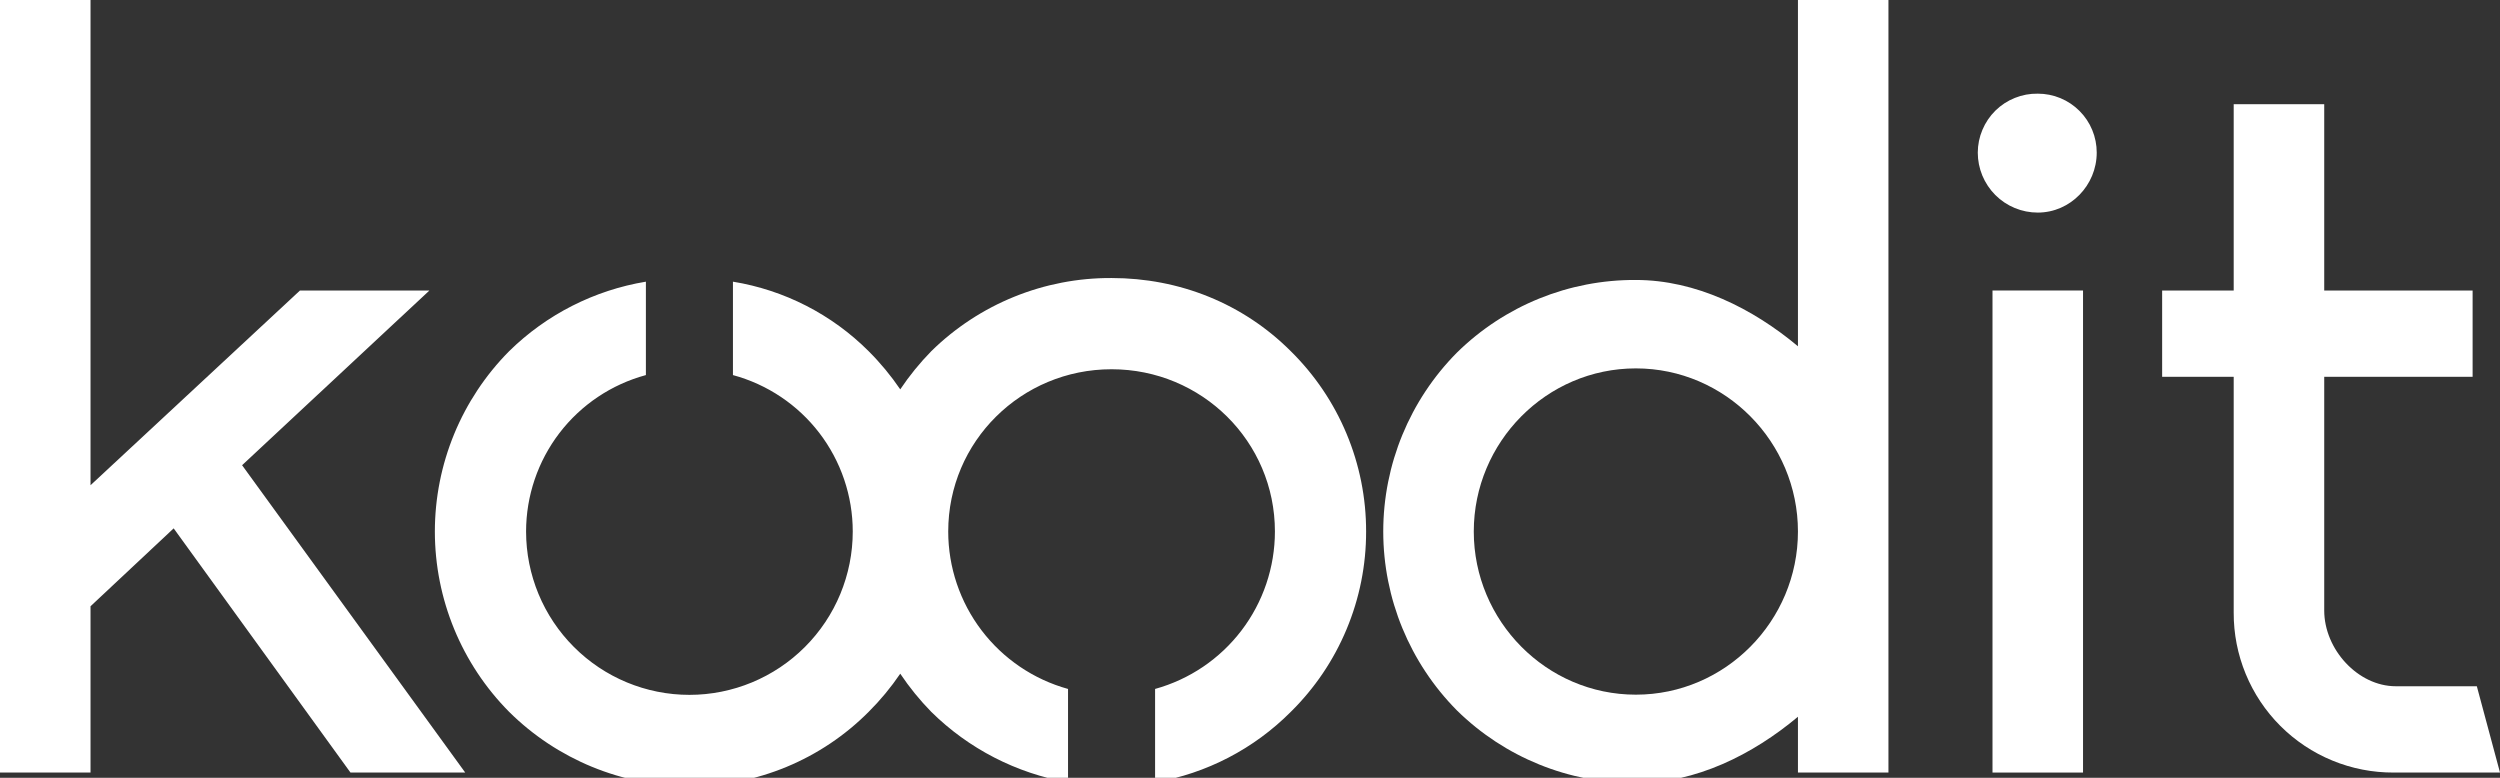
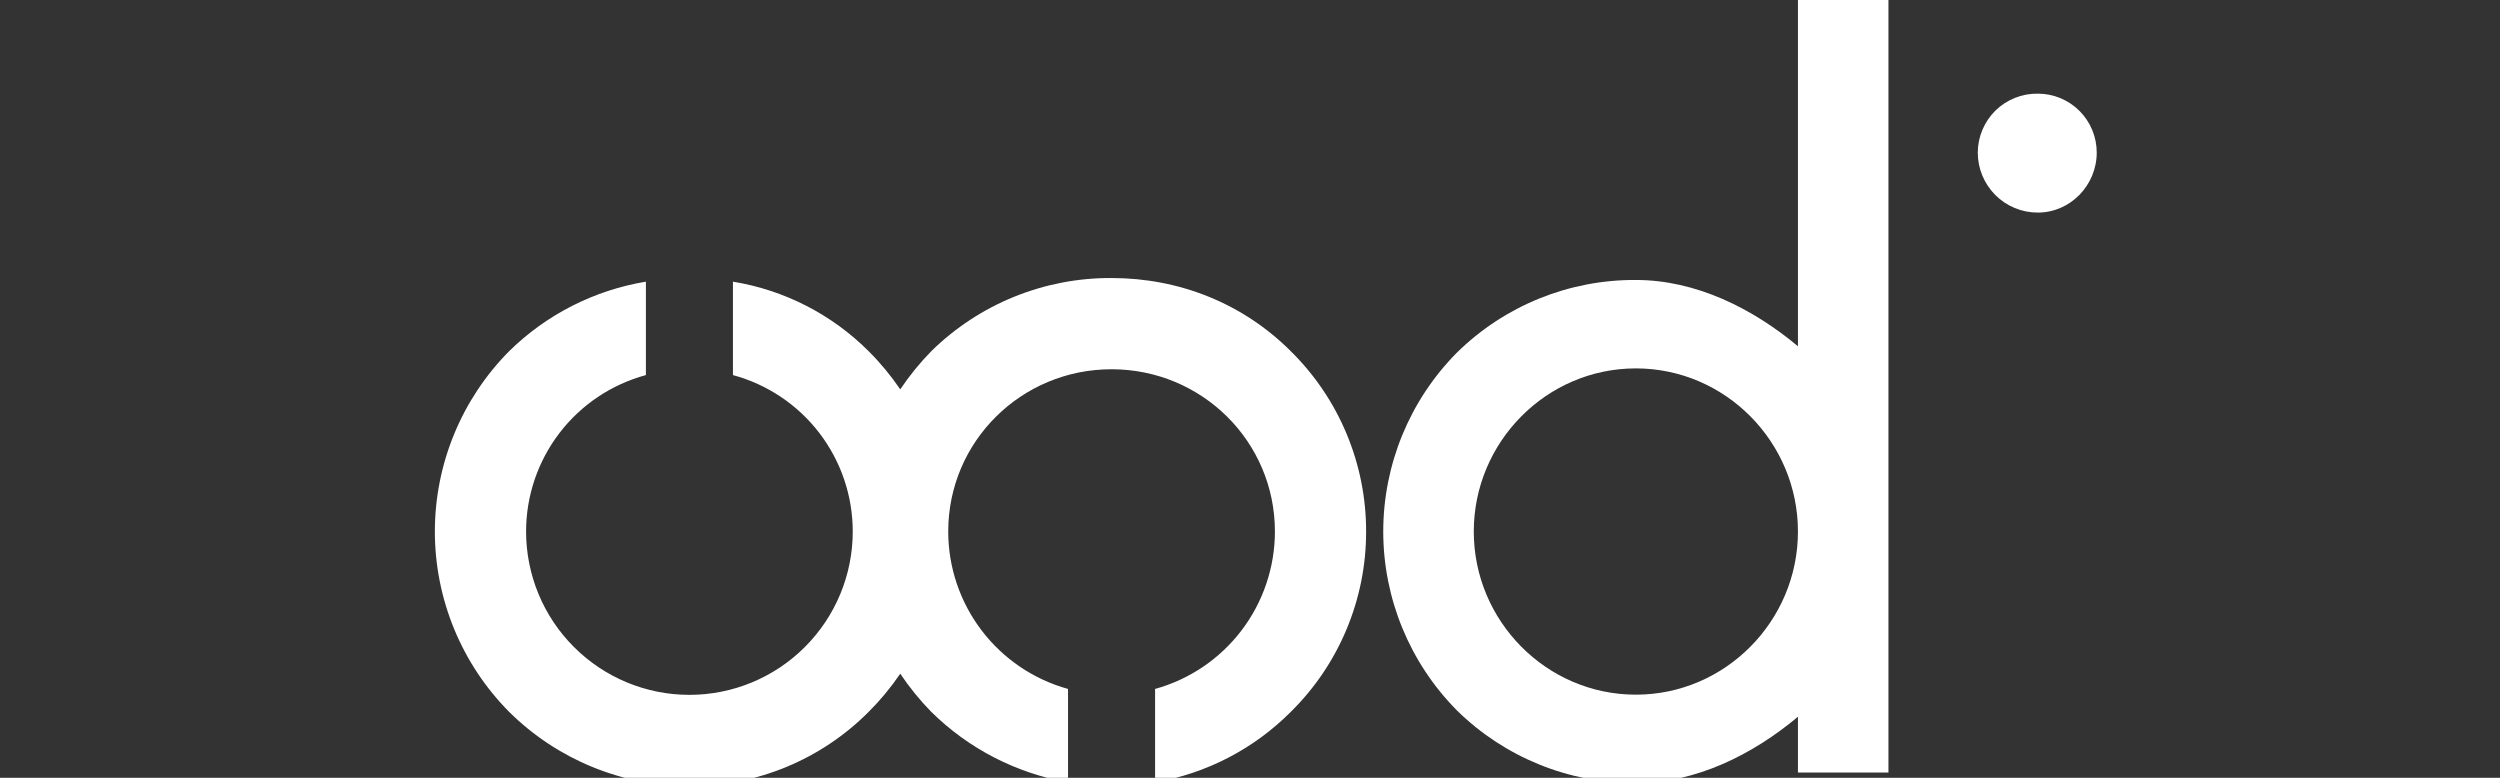
<svg xmlns="http://www.w3.org/2000/svg" width="90" height="28" viewBox="0 0 90 28" fill="none">
  <rect x="0" y="0" width="90" height="28" fill="#333333" stroke="none" />
  <g id="Logo" clip-path="url(#clip0_631_37)">
    <g id="Group 133">
      <path id="Vector" d="M40.016 10.009C37.59 9.996 35.256 10.943 33.525 12.644C33.112 13.066 32.738 13.526 32.409 14.017C32.074 13.525 31.694 13.065 31.272 12.644C29.946 11.318 28.237 10.442 26.386 10.14V13.503C27.624 13.838 28.717 14.57 29.497 15.588C30.276 16.606 30.699 17.853 30.699 19.135C30.699 20.694 30.079 22.19 28.976 23.292C27.874 24.395 26.378 25.015 24.819 25.015C23.26 25.015 21.765 24.395 20.662 23.292C19.559 22.19 18.939 20.694 18.939 19.135C18.939 17.853 19.362 16.606 20.141 15.588C20.921 14.57 22.014 13.838 23.252 13.503V10.14C21.392 10.448 19.672 11.322 18.328 12.644C16.616 14.371 15.656 16.704 15.655 19.135C15.656 21.567 16.616 23.899 18.328 25.626C20.055 27.338 22.388 28.299 24.819 28.299C26.018 28.302 27.206 28.068 28.313 27.609C29.421 27.15 30.427 26.476 31.272 25.626C31.694 25.205 32.074 24.746 32.409 24.253C32.738 24.744 33.112 25.204 33.525 25.626C34.87 26.954 36.588 27.839 38.449 28.163V24.802C37.21 24.459 36.117 23.719 35.338 22.695C34.559 21.672 34.137 20.421 34.136 19.135C34.136 15.889 36.771 13.293 40.016 13.293C43.262 13.293 45.897 15.889 45.897 19.135C45.896 20.421 45.474 21.672 44.695 22.695C43.916 23.719 42.823 24.459 41.583 24.802V28.163C43.436 27.845 45.143 26.958 46.469 25.626C47.329 24.778 48.012 23.768 48.477 22.653C48.943 21.539 49.182 20.343 49.18 19.135C49.182 17.927 48.943 16.731 48.477 15.617C48.012 14.502 47.329 13.492 46.469 12.644C44.751 10.926 42.46 10.009 40.016 10.009Z" fill="white" />
-       <path id="Vector_2" d="M15.459 10.458H10.799L3.259 17.468V0H0V27.812H3.259V21.825L6.252 19.021L12.617 27.812H16.748L8.715 16.747L15.459 10.458Z" fill="white" />
      <path id="Vector_3" d="M64.726 12.466C63.096 11.102 61.05 10.079 58.891 10.079C56.483 10.065 54.167 11.005 52.45 12.693C50.751 14.407 49.798 16.722 49.797 19.135C49.798 21.547 50.751 23.862 52.45 25.576C54.167 27.264 56.483 28.204 58.891 28.191C61.05 28.191 63.096 27.168 64.726 25.803V27.812H67.984V0H64.726V12.466ZM58.891 25.008C55.67 25.008 53.056 22.355 53.056 19.135C53.056 15.914 55.67 13.262 58.891 13.262C62.111 13.262 64.726 15.914 64.726 19.135C64.726 22.355 62.111 25.008 58.891 25.008Z" fill="white" />
      <path id="Vector_4" d="M73.36 3.372C73.078 3.367 72.798 3.419 72.537 3.524C72.275 3.628 72.037 3.784 71.836 3.981C71.635 4.179 71.476 4.414 71.367 4.674C71.257 4.933 71.201 5.212 71.2 5.494C71.2 5.777 71.256 6.058 71.364 6.32C71.473 6.582 71.632 6.82 71.832 7.021C72.033 7.222 72.271 7.381 72.533 7.489C72.795 7.598 73.076 7.653 73.36 7.653C74.534 7.653 75.482 6.668 75.482 5.494C75.482 5.215 75.428 4.939 75.321 4.681C75.215 4.423 75.058 4.189 74.861 3.992C74.664 3.795 74.43 3.639 74.172 3.532C73.915 3.426 73.638 3.371 73.36 3.372Z" fill="white" />
-       <path id="Vector_5" d="M74.989 10.458H71.73V27.812H74.989V10.458Z" fill="white" />
-       <path id="Vector_6" d="M89.166 24.705H86.249C84.885 24.705 83.672 23.378 83.672 21.977V13.565H89.014V10.458H83.672V3.751H80.413V10.458H77.837V13.565H80.413V22.052C80.41 22.81 80.556 23.56 80.845 24.261C81.133 24.961 81.557 25.597 82.093 26.133C82.628 26.668 83.264 27.092 83.965 27.38C84.665 27.669 85.416 27.815 86.173 27.812H90L89.166 24.705Z" fill="white" />
    </g>
  </g>
  <defs>
    <clipPath id="clip0_631_37">
      <rect width="90" height="28" fill="white" />
    </clipPath>
  </defs>
</svg>